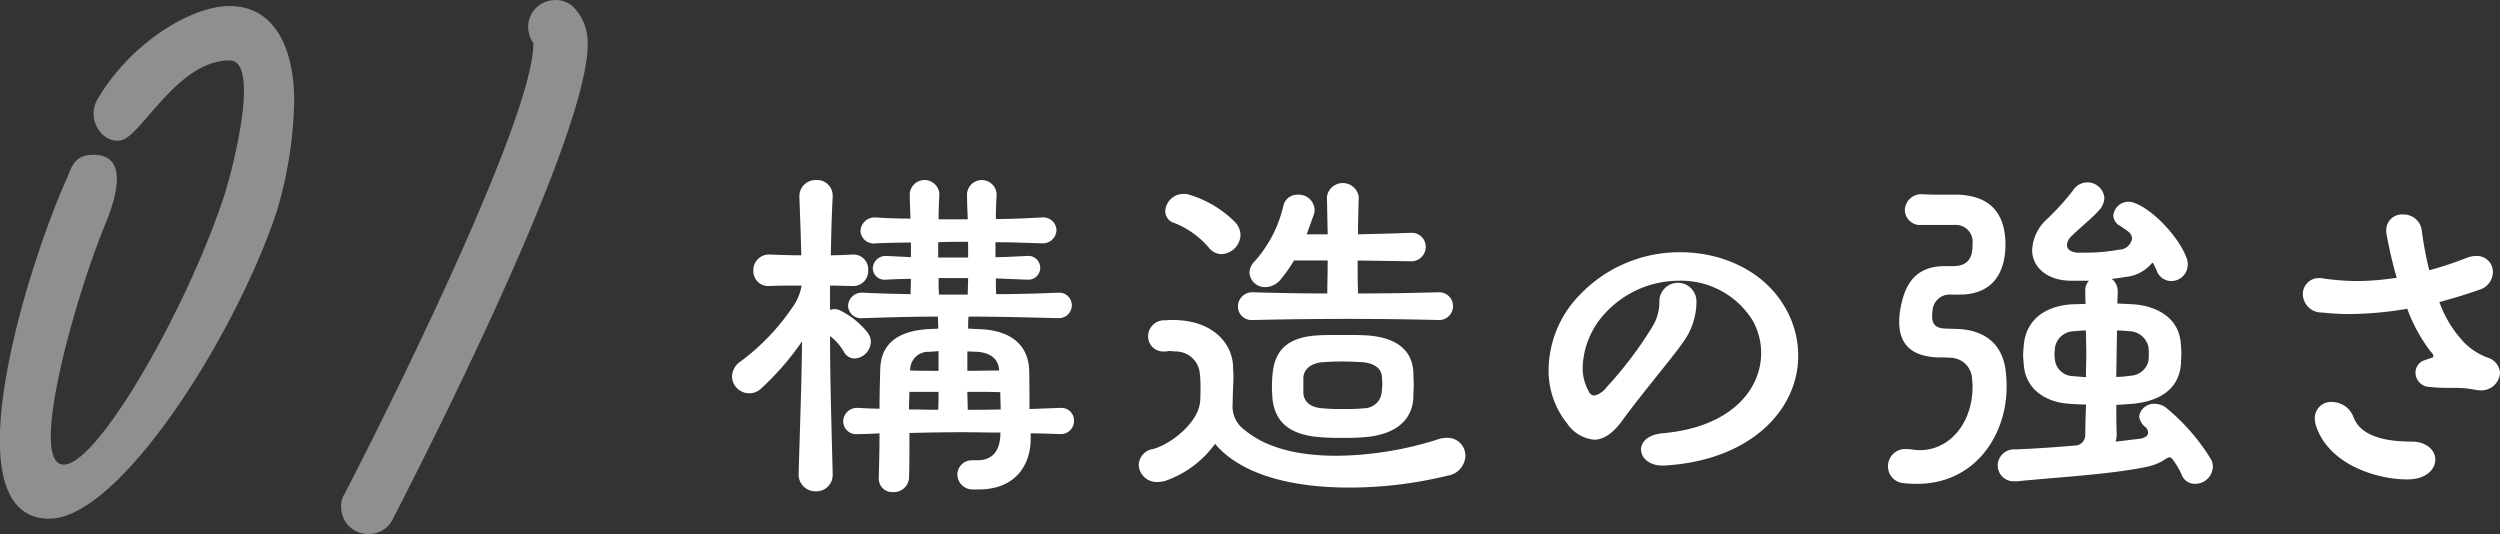
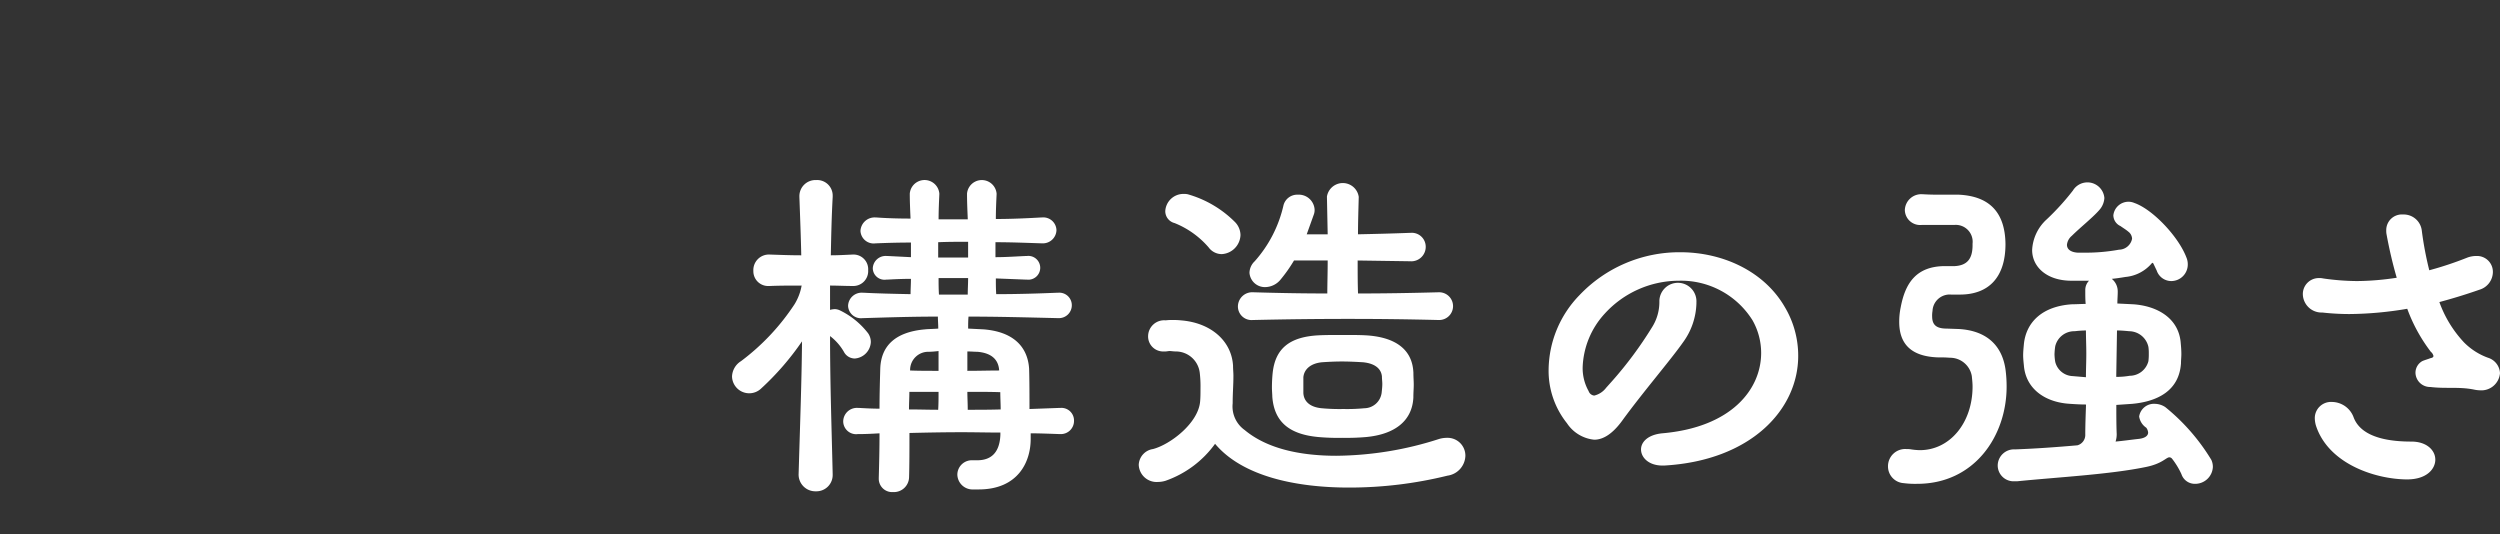
<svg xmlns="http://www.w3.org/2000/svg" width="294.063" height="62.81" viewBox="0 0 294.063 62.81">
  <rect x="0" y="0" width="294.063" height="62.81" fill="#333333" stroke="none" />
  <path fill="#fff" d="M608.1,5586.28c1.144,0,2.245.05,3.433,0.09h0.088a1.547,1.547,0,0,0,1.585-1.58,1.481,1.481,0,0,0-1.585-1.5h-0.088l-3.565.13c0-1.27,0-3.47-.044-4.75-0.176-2.68-1.981-4.36-5.37-4.62l-1.8-.09c0-.48,0-0.97.044-1.41,3.3,0,6.735.09,10.476,0.18h0.088a1.515,1.515,0,0,0,1.585-1.54,1.472,1.472,0,0,0-1.585-1.45h-0.088c-2.157.09-4.622,0.17-7.218,0.17-0.044-.61-0.044-1.23-0.044-1.85l3.565,0.14h0.088a1.4,1.4,0,1,0,0-2.78h-0.088c-1.145.05-2.377,0.14-3.61,0.14v-1.76c1.893,0,3.742.08,5.37,0.13h0.088a1.6,1.6,0,0,0,1.717-1.54,1.548,1.548,0,0,0-1.717-1.5h-0.088c-1.628.09-3.433,0.18-5.325,0.18,0-1.01.044-1.98,0.088-2.91v-0.08a1.746,1.746,0,0,0-3.478,0v0.08c0,0.93.044,1.9,0.088,2.95h-3.433c0-1.01.044-1.98,0.088-2.95v-0.08a1.745,1.745,0,0,0-3.477,0v0.08c0,0.88.044,1.85,0.088,2.86-1.408,0-2.773-.04-4-0.13h-0.088a1.665,1.665,0,0,0-1.8,1.59,1.554,1.554,0,0,0,1.8,1.45h0.088c1.232-.05,2.6-0.09,4.049-0.09v1.72l-2.773-.14h-0.088a1.513,1.513,0,0,0-1.628,1.46,1.379,1.379,0,0,0,1.584,1.32h0.132c0.88-.05,1.805-0.09,2.773-0.09,0,0.62-.044,1.19-0.044,1.8-2.025-.04-3.873-0.08-5.546-0.17h-0.088a1.6,1.6,0,0,0-1.716,1.54,1.514,1.514,0,0,0,1.716,1.45h0.088c2.9-.09,5.81-0.18,8.759-0.18,0,0.44.044,0.93,0.044,1.41-0.616.05-1.188,0.05-1.54,0.09-3.61.31-5.194,2.02-5.282,4.62-0.044,1.54-.088,3.12-0.088,4.71-0.881,0-1.717-.05-2.465-0.09h-0.088a1.61,1.61,0,0,0-1.717,1.58,1.522,1.522,0,0,0,1.717,1.5h0.088c0.792,0,1.628-.04,2.465-0.09,0,1.85-.044,3.61-0.088,5.24v0.09a1.569,1.569,0,0,0,1.672,1.58,1.787,1.787,0,0,0,1.893-1.76c0.044-1.5.044-3.34,0.044-5.19,2.025-.05,4.093-0.09,6.206-0.09,1.453,0,2.993.04,4.49,0.04v0.27c-0.088,2.15-1.145,2.99-2.729,2.99h-0.528a1.706,1.706,0,0,0-1.805,1.67,1.789,1.789,0,0,0,1.893,1.76h0.616c4.577,0,6.118-3.17,6.118-5.94v-0.66Zm-23.592-17.38c0.88,0,1.76.05,2.685,0.05a1.747,1.747,0,0,0,1.8-1.85,1.727,1.727,0,0,0-1.76-1.85H587.2c-0.881.04-1.761,0.09-2.6,0.09,0.044-2.2.088-4.45,0.22-6.87v-0.13a1.825,1.825,0,0,0-1.937-1.85,1.893,1.893,0,0,0-1.98,1.89v0.09c0.088,2.47.176,4.71,0.22,6.87-1.277,0-2.509-.05-3.742-0.09a1.83,1.83,0,0,0-1.892,1.93,1.739,1.739,0,0,0,1.848,1.77h0.088c1.189-.05,2.465-0.05,3.742-0.05a6.247,6.247,0,0,1-.837,2.2,26.519,26.519,0,0,1-6.294,6.69,2.223,2.223,0,0,0-1.056,1.8,2.025,2.025,0,0,0,3.433,1.41,32.123,32.123,0,0,0,4.8-5.54c-0.044,4.66-.22,9.46-0.4,15.58a1.969,1.969,0,0,0,2.024,2.06,1.914,1.914,0,0,0,1.981-1.98v-0.08c-0.132-5.64-.308-10.79-0.308-16.2a6.263,6.263,0,0,1,1.628,1.85,1.45,1.45,0,0,0,1.277.79,2.037,2.037,0,0,0,1.892-1.93,1.833,1.833,0,0,0-.308-1.02,9.3,9.3,0,0,0-3.345-2.72,1.507,1.507,0,0,0-.572-0.14,2.414,2.414,0,0,0-.572.09v-2.86Zm20.027,12.54c0,0.71.044,1.37,0.044,2.03-1.277.04-2.553,0.04-3.874,0.04,0-.75-0.044-1.41-0.044-2.11C602.074,5581.4,603.438,5581.4,604.539,5581.44Zm-7.263-.04c0,0.7,0,1.41-.044,2.11-1.144,0-2.289-.04-3.433-0.04,0-.71.044-1.41,0.044-2.07h3.433Zm3.389-4.75c0.441,0,.837.04,1.189,0.04,1.5,0.13,2.465.79,2.553,2.2-1.1,0-2.377.04-3.742,0.04v-2.28Zm0.088-8.63c0,0.66-.044,1.32-0.044,1.94H597.32c-0.044-.66-0.044-1.32-0.044-1.94h3.477Zm-3.477,10.91c-1.188,0-2.377,0-3.345-.04v-0.09a2.134,2.134,0,0,1,2.2-2.11,11.035,11.035,0,0,0,1.144-.09v2.33Zm3.477-13.33h-3.521v-1.8c1.189-.05,2.333-0.05,3.521-0.05v1.85Zm29.046,21.91c3.213,3.83,9.508,5.15,15.758,5.15a48.232,48.232,0,0,0,11.576-1.4,2.436,2.436,0,0,0,2.112-2.34,2.093,2.093,0,0,0-2.156-2.11,3.285,3.285,0,0,0-.925.13,40.277,40.277,0,0,1-12.1,1.98c-4.137,0-8.1-.79-10.783-3.03a3.4,3.4,0,0,1-1.409-3.13c0-1.23.088-2.15,0.088-3.25,0-.36-0.044-0.75-0.044-1.19-0.176-2.91-2.6-5.06-6.162-5.33a8.233,8.233,0,0,0-.924-0.04,5.866,5.866,0,0,0-.837.04,1.892,1.892,0,0,0-2.068,1.85,1.768,1.768,0,0,0,1.848,1.81h0.176c0.176,0,.352-0.05.528-0.05s0.4,0.05.749,0.05a2.839,2.839,0,0,1,2.773,2.5,13.735,13.735,0,0,1,.088,1.9c0,0.48,0,1.01-.044,1.49-0.22,2.55-3.521,5.06-5.546,5.59a1.955,1.955,0,0,0-1.673,1.85,2.1,2.1,0,0,0,2.245,2.02,3.2,3.2,0,0,0,.88-0.13A12.094,12.094,0,0,0,629.8,5587.51Zm22.888-21.47h0.044a1.7,1.7,0,0,0,1.849-1.72,1.64,1.64,0,0,0-1.805-1.62h-0.088c-2.068.08-4.181,0.13-6.074,0.17,0-1.27.044-2.73,0.088-4.4a1.892,1.892,0,0,0-3.741-.04v0.04l0.088,4.4h-2.465l0.836-2.33a1.516,1.516,0,0,0,.088-0.62,1.866,1.866,0,0,0-1.98-1.71,1.67,1.67,0,0,0-1.673,1.23,14.82,14.82,0,0,1-3.389,6.6,1.915,1.915,0,0,0-.616,1.36,1.815,1.815,0,0,0,1.892,1.68,2.373,2.373,0,0,0,1.761-.88,17.318,17.318,0,0,0,1.585-2.25h3.961c0,1.45-.044,2.78-0.044,3.88-2.817,0-5.678-.05-8.671-0.14h-0.044a1.682,1.682,0,0,0-1.8,1.68,1.6,1.6,0,0,0,1.761,1.58h0.088c3.917-.09,7.571-0.13,11.312-0.13,3.345,0,6.734.04,10.387,0.13h0.044a1.632,1.632,0,1,0,0-3.26h-0.044c-3.3.09-6.382,0.14-9.419,0.14-0.044-1.15-.044-2.38-0.044-3.88Zm0.44,13.07c-0.132-2.82-2.288-4.18-5.634-4.36-0.748-.04-1.716-0.04-2.684-0.04s-1.981,0-2.817.04c-3.522.18-5.106,1.63-5.414,4.4a17.071,17.071,0,0,0-.088,1.72c0,0.44.044,0.84,0.044,1.1,0.22,2.95,1.98,4.44,5.458,4.75a25.915,25.915,0,0,0,2.772.09,26.772,26.772,0,0,0,2.773-.09c3.39-.31,5.458-1.89,5.59-4.66,0-.62.044-1.06,0.044-1.5S653.127,5579.73,653.127,5579.11Zm-3.741,2.46a2.078,2.078,0,0,1-2.025,1.76,21.371,21.371,0,0,1-2.464.09,22.972,22.972,0,0,1-2.553-.09c-1.409-.13-2.113-0.83-2.157-1.8v-1.85c0.088-.92.836-1.63,2.2-1.76,0.572-.04,1.452-0.09,2.332-0.09s1.8,0.05,2.465.09c1.409,0.13,2.157.75,2.245,1.67,0,0.31.044,0.62,0.044,0.84C649.474,5580.78,649.43,5581.13,649.386,5581.57Zm-18.794-16.37a2.333,2.333,0,0,0,2.2-2.24,2.236,2.236,0,0,0-.616-1.5,12.773,12.773,0,0,0-5.59-3.3,2.165,2.165,0,0,0-.484-0.04,2.139,2.139,0,0,0-2.157,2.02,1.442,1.442,0,0,0,1.1,1.41,10.4,10.4,0,0,1,4,2.86A1.917,1.917,0,0,0,630.592,5565.2Zm45.217,15.71a2.47,2.47,0,0,1-1.409.93,0.779,0.779,0,0,1-.66-0.53,5.48,5.48,0,0,1-.7-2.82,9.808,9.808,0,0,1,2.553-6.24,11.829,11.829,0,0,1,8.759-3.92,9.914,9.914,0,0,1,8.671,4.66,7.8,7.8,0,0,1,1.012,3.83c0,4.27-3.477,8.76-11.664,9.46-1.716.18-2.465,1.06-2.465,1.89,0,0.97.925,1.9,2.509,1.9h0.22c10.168-.58,15.758-6.56,15.758-12.9a11.183,11.183,0,0,0-1.585-5.76c-2.421-4.18-7.262-6.43-12.28-6.43a16.214,16.214,0,0,0-11.884,5.07,12.751,12.751,0,0,0-3.609,8.71,9.857,9.857,0,0,0,2.156,6.33,4.351,4.351,0,0,0,3.213,1.94c1.057,0,2.157-.7,3.258-2.2,2.464-3.39,5.722-7.17,7.174-9.24a8.108,8.108,0,0,0,1.585-4.58v-0.13a2.181,2.181,0,1,0-4.358-.17,5.538,5.538,0,0,1-.88,3.12,45.1,45.1,0,0,1-4.666,6.29Zm61.886,1.9c2.9-.27,5.5-1.5,5.722-4.76,0-.39.044-0.74,0.044-1.1,0-.48-0.044-0.96-0.088-1.45-0.308-2.86-2.861-4.22-5.59-4.4l-1.849-.09c0-.48.044-0.96,0.044-1.4a1.892,1.892,0,0,0-.7-1.5c0.528-.05,1.056-0.13,1.585-0.22a4.615,4.615,0,0,0,3.169-1.67,0.236,0.236,0,0,1,.132.08l0.4,0.84a1.817,1.817,0,0,0,1.716,1.23,1.949,1.949,0,0,0,1.937-1.93,2.067,2.067,0,0,0-.176-0.88c-0.924-2.42-3.961-5.64-6.118-6.38a1.739,1.739,0,0,0-.66-0.14,1.79,1.79,0,0,0-1.8,1.59,1.411,1.411,0,0,0,.836,1.27c0.308,0.22.617,0.4,0.925,0.66a1.077,1.077,0,0,1,.44.84,1.594,1.594,0,0,1-1.541,1.28,21.762,21.762,0,0,1-4.093.35h-0.748c-0.837-.05-1.277-0.4-1.277-0.93a1.58,1.58,0,0,1,.572-1.05c0.969-.97,2.641-2.29,3.346-3.17a2.316,2.316,0,0,0,.484-1.28,2,2,0,0,0-3.7-.88,29.109,29.109,0,0,1-3.081,3.39,5.211,5.211,0,0,0-1.716,3.61c0,1.98,1.716,3.61,4.621,3.61h2.069a1.556,1.556,0,0,0-.44,1.1v0.18c0,0.44,0,.92.044,1.45-0.528,0-1.056.04-1.585,0.04-3.521.22-5.413,2.11-5.678,4.67-0.044.48-.088,0.92-0.088,1.32s0.044,0.79.088,1.23c0.22,2.64,2.377,4.31,5.414,4.49,0.572,0.04,1.233.08,1.893,0.08-0.044,1.28-.088,2.47-0.088,3.52a1.265,1.265,0,0,1-.924,1.28c-2.509.22-5.062,0.4-7.351,0.48a1.914,1.914,0,0,0-2.025,1.9,1.868,1.868,0,0,0,1.981,1.85h0.308c4.886-.49,10.872-0.8,15.141-1.68,1.937-.39,2.377-1.14,2.773-1.14a0.444,0.444,0,0,1,.308.17,9.109,9.109,0,0,1,1.1,1.81,1.652,1.652,0,0,0,1.584,1.14,2.083,2.083,0,0,0,2.113-1.98,2,2,0,0,0-.176-0.83,23.9,23.9,0,0,0-5.414-6.21,2.288,2.288,0,0,0-1.232-.39,1.758,1.758,0,0,0-1.849,1.49,1.924,1.924,0,0,0,.836,1.32,1.1,1.1,0,0,1,.22.57c0,0.31-.264.66-1.144,0.75-0.836.09-1.717,0.22-2.685,0.31a2.81,2.81,0,0,0,.132-0.88c-0.044-.97-0.044-2.24-0.044-3.43Zm-21.832-8.85c-1.232,0-1.716-.44-1.716-1.45a3.136,3.136,0,0,1,.044-0.62,2.021,2.021,0,0,1,2.2-1.93H717.4c3.433,0,5.37-2.07,5.37-5.94-0.044-3.74-1.893-5.64-5.5-5.81h-2.113c-0.616,0-1.232,0-2.069-.05h-0.044a1.936,1.936,0,0,0-2.112,1.85,1.8,1.8,0,0,0,1.98,1.76h3.83a1.985,1.985,0,0,1,2.156,2.2v0.18c0,1.63-.66,2.37-2.068,2.46h-1.145c-3.433,0-4.709,2.03-5.238,4.84a8.164,8.164,0,0,0-.176,1.72c0,2.6,1.409,4.09,4.622,4.18,0.792,0,.7,0,1.364.04a2.594,2.594,0,0,1,2.553,2.16c0.044,0.44.088,0.84,0.088,1.23,0,4.23-2.641,7.48-6.206,7.48a7.494,7.494,0,0,1-1.012-.09,2.971,2.971,0,0,0-.572-0.04,2.022,2.022,0,0,0-2.157,2.02,1.971,1.971,0,0,0,1.849,1.99,10.509,10.509,0,0,0,1.584.08c6.734,0,10.52-5.63,10.52-11.44a15.121,15.121,0,0,0-.132-2.02c-0.44-3.04-2.465-4.58-5.5-4.75Zm20.027,0.22c0.528,0,1.013.05,1.453,0.09a2.339,2.339,0,0,1,2.244,1.85,5.066,5.066,0,0,1,.044.79,6.527,6.527,0,0,1-.044.88,2.279,2.279,0,0,1-2.2,1.72,8.918,8.918,0,0,1-1.585.13Zm-5.194,5.37a2.2,2.2,0,0,1-2.068-1.67,5.963,5.963,0,0,1-.088-0.88,7.224,7.224,0,0,1,.088-0.97,2.3,2.3,0,0,1,2.288-1.76,12.733,12.733,0,0,1,1.321-.09c0,0.88.044,1.81,0.044,2.73s-0.044,1.85-.044,2.77Zm42.634,9.81c0-1.05-.968-2.11-2.817-2.11-2.2,0-5.81-.31-6.778-2.82a2.746,2.746,0,0,0-2.553-1.84,1.906,1.906,0,0,0-2.025,1.89,3.321,3.321,0,0,0,.132.88c1.453,4.49,6.911,6.29,10.608,6.34h0.132C772.274,5591.7,773.33,5590.51,773.33,5589.36Zm-0.572-8.53c1.8,0.22,3.345-.05,5.106.3a3.812,3.812,0,0,0,.7.09,2.2,2.2,0,0,0,2.377-2.02,2,2,0,0,0-1.409-1.81,7.625,7.625,0,0,1-2.817-1.8,13.687,13.687,0,0,1-2.905-4.75c1.5-.4,3.081-0.88,4.71-1.45a2.2,2.2,0,0,0,1.585-2.07,1.866,1.866,0,0,0-1.937-1.9,3.029,3.029,0,0,0-1.145.22,40.32,40.32,0,0,1-4.4,1.46,39.731,39.731,0,0,1-.88-4.67,2.14,2.14,0,0,0-2.2-1.89,1.838,1.838,0,0,0-1.981,1.85,2.2,2.2,0,0,0,.044.53c0.308,1.67.7,3.38,1.189,5.06a32.23,32.23,0,0,1-4.666.39,28.978,28.978,0,0,1-4-.31,1.644,1.644,0,0,0-.441-0.04,1.875,1.875,0,0,0-1.936,1.94,2.2,2.2,0,0,0,2.289,2.11,28.95,28.95,0,0,0,3.169.18,41.986,41.986,0,0,0,6.822-.62,19.181,19.181,0,0,0,2.773,5.06,0.89,0.89,0,0,1,.308.48c0,0.14-.088.22-0.352,0.27-0.22.09-.792,0.26-0.968,0.35a1.571,1.571,0,0,0-.793,1.36A1.717,1.717,0,0,0,772.758,5580.83Z" transform="translate(-486.875 -5535.31)" />
-   <path fill="#fff" opacity="0.45" d="M494.682,5556.42c-4.8,10.8-13.8,39.9-2,39.9,8.3,0,22-21.7,26.8-36.3a48.643,48.643,0,0,0,2-12.8c0-6.4-2.4-11.2-7.6-11.2-4.5,0-11.6,4.3-15.5,10.9a3.371,3.371,0,0,0-.5,1.7c0,1.8,1.4,3.5,3.2,3.2,2.4-.4,6.6-9.4,12.8-9.4,3.6,0,.5,12.3-0.6,15.8-4.4,13.5-15.4,32.7-19.2,31.7-3.7-.9,1.8-20.1,5.2-28.3,2.1-5.1,1.8-8.1-1.4-8.1C495.482,5553.52,495.282,5555.12,494.682,5556.42Zm35.519,41.7a3.116,3.116,0,0,0,2.9-1.8c8.7-16.9,22.9-46.4,22.9-55.8a5.974,5.974,0,0,0-1.6-4.3,2.94,2.94,0,0,0-2.2-.9,3.159,3.159,0,0,0-3.2,3.2,3.255,3.255,0,0,0,1,2.3c-0.4-.4-0.4-0.4-0.4-0.3,0,7.7-13.5,36-22.2,52.9a2.41,2.41,0,0,0-.4,1.5A3.16,3.16,0,0,0,530.2,5598.12Z" transform="translate(-486.875 -5535.31)" />
</svg>